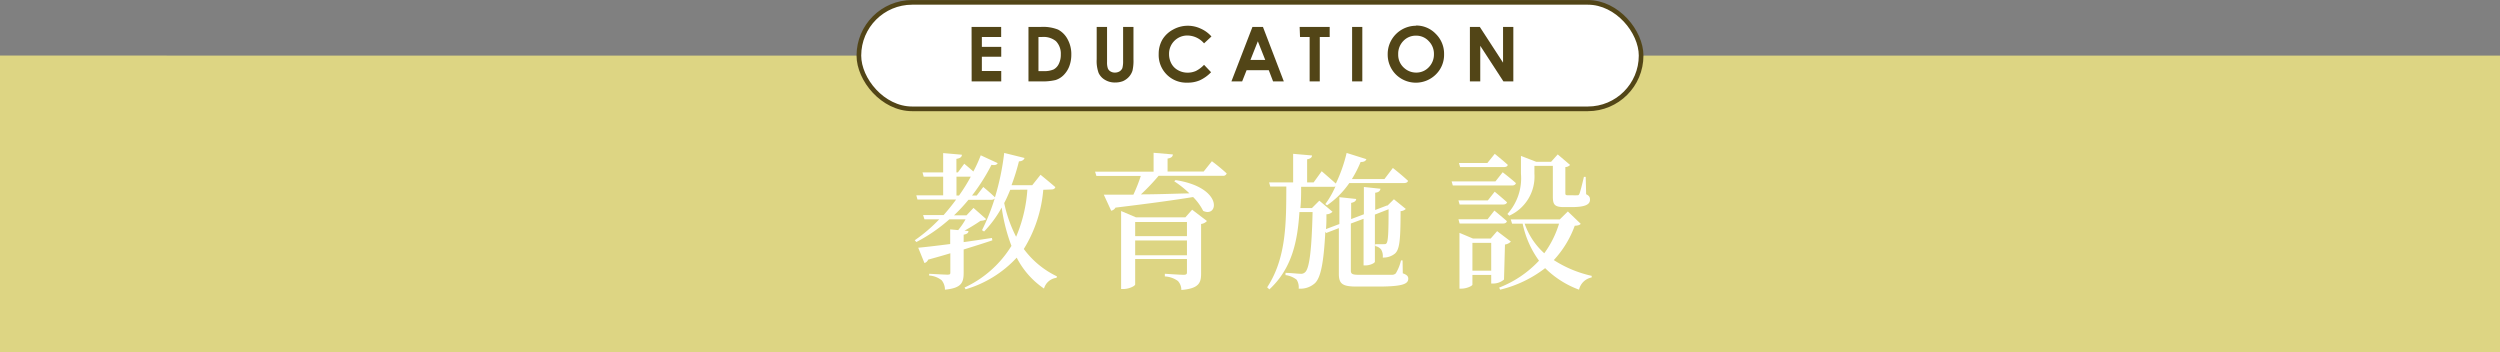
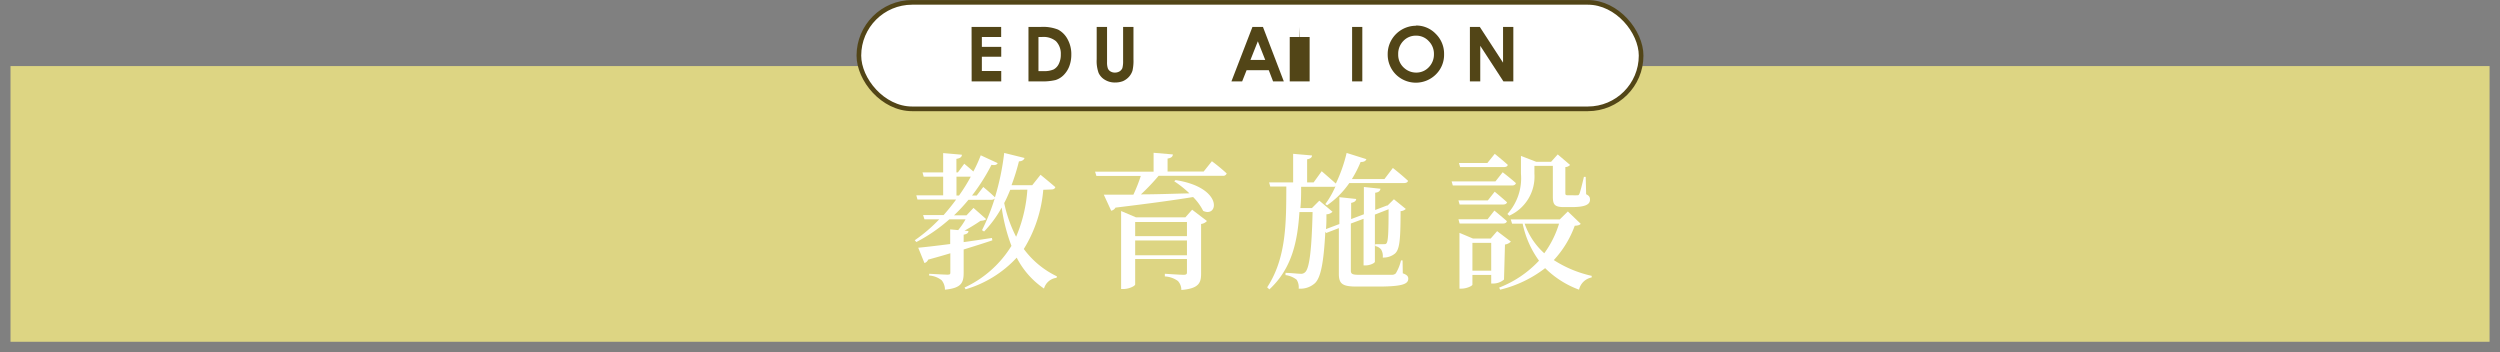
<svg xmlns="http://www.w3.org/2000/svg" viewBox="0 0 337.88 47.61">
  <rect x="0" y="0" width="337.88" height="47.61" fill="#808080" stroke="none" />
  <defs>
    <style>.cls-1{fill:#ddd583;}.cls-2,.cls-3{fill:#fff;}.cls-3{stroke:#524517;stroke-miterlimit:10;stroke-width:0.63px;}.cls-4{fill:#524517;}</style>
  </defs>
  <g id="レイヤー_2" data-name="レイヤー 2">
    <g id="design">
      <rect class="cls-1" x="1.42" y="8.93" width="335.05" height="37.26" />
-       <path class="cls-1" d="M335.05,10.35V44.77H2.83V10.35H335.05m2.83-2.84H0v40.1H337.88V7.51Z" />
      <path class="cls-2" d="M141,25.65a18,18,0,0,1-2.63,8,12,12,0,0,0,4.48,3.7l-.06.2A2,2,0,0,0,141.1,39a11.22,11.22,0,0,1-3.69-4.18,15.23,15.23,0,0,1-6.91,4.28l-.14-.24a14.66,14.66,0,0,0,6.34-5.63,23.81,23.81,0,0,1-1.32-5.18A15.2,15.2,0,0,1,133,31.29l-.28-.18a27.87,27.87,0,0,0,1.72-4.3A.54.54,0,0,1,134,27h-3.11a22.37,22.37,0,0,1-1.95,2.1h1.69l.94-1,1.71,1.51c-.14.16-.38.2-.77.24-.58.4-1.38.9-2.15,1.32l.53.06c0,.27-.24.41-.65.49v1c1.21-.16,2.5-.36,3.82-.56l.06.32c-1.06.36-2.33.76-3.88,1.24v3.12c0,1.36-.28,2.09-2.53,2.31a2,2,0,0,0-.44-1.27,3,3,0,0,0-1.69-.64V37s2.05.12,2.45.12.41-.08.41-.34V34.23c-.91.28-1.91.56-3,.86a.75.75,0,0,1-.5.46l-.84-2.07c.9-.08,2.45-.26,4.32-.5V31l1.08.1a9.65,9.65,0,0,0,1-1.46h-2.19a22,22,0,0,1-4.46,3.07l-.22-.24a21.17,21.17,0,0,0,3.31-2.83h-2l-.18-.57h2.77c.6-.68,1.17-1.38,1.69-2.1H124l-.16-.57h3.63V23.88h-2.63l-.16-.58h2.79V20.69l2.53.22c0,.3-.22.48-.74.56V23.3h.2l.86-1.17s.65.53,1.23,1.05a18.41,18.41,0,0,0,1-2.19l2.29,1.06c-.12.22-.32.31-.84.23a26.33,26.33,0,0,1-2.63,4.15H132l.89-1.16s1,.82,1.58,1.4a34.21,34.21,0,0,0,1.25-6l2.75.68c-.08.24-.3.44-.76.46a28.92,28.92,0,0,1-1,3.22h2.8l1.12-1.41s1.23,1,2,1.67c-.06.22-.26.32-.54.32Zm-11.39.78a23.29,23.29,0,0,0,1.59-2.55h-1.93v2.55Zm6.93-.78c-.26.62-.52,1.24-.82,1.79A18,18,0,0,0,137.33,32a19.46,19.46,0,0,0,1.52-6.37Z" />
      <path class="cls-2" d="M163.79,21.79a24.3,24.3,0,0,1,2,1.65.48.48,0,0,1-.52.32h-8.68a28.42,28.42,0,0,1-2.39,2.51c1.93,0,4.18-.08,6.55-.14a14.17,14.17,0,0,0-2.05-1.63l.18-.16c6.49,1,5.8,5.15,3.73,4.16a7.2,7.2,0,0,0-1.36-1.87c-2.51.41-5.85.87-10.49,1.43a.86.86,0,0,1-.58.42l-1-2.17c.92,0,2.29,0,4,0a21.86,21.86,0,0,0,1-2.53h-6l-.18-.58h7.91V20.65l2.6.22c0,.28-.2.48-.71.56v1.75h4.88Zm-2.67,6.55,2,1.53a1.27,1.27,0,0,1-.79.4V37c0,1.24-.32,2-2.67,2.19a1.77,1.77,0,0,0-.46-1.21,3.28,3.28,0,0,0-1.77-.62V37s2.07.14,2.53.14.46-.14.46-.42V35h-7v3.44c0,.2-.8.62-1.6.62h-.3V28.52l2,.85h6.69ZM153.42,30v1.91h7V30Zm7,4.5v-2h-7v2Z" />
      <path class="cls-2" d="M189.59,36.94c.56.2.74.4.74.72,0,.75-.82,1.09-4.48,1.07h-2.47c-1.91,0-2.43-.34-2.43-1.71V30.83l-1.71.66-.12-.16c-.22,4.22-.62,6.17-1.39,6.93a2.93,2.93,0,0,1-2.21.75,1.91,1.91,0,0,0-.28-1.21,3.1,3.1,0,0,0-1.5-.62l0-.3c.64,0,1.64.12,2,.12a.79.79,0,0,0,.66-.22c.58-.52.88-3.1,1-8.12h-1.78c-.25,3.94-1,7.62-4.06,10.45l-.3-.28c2.63-4,2.57-8.88,2.59-13.62h-2.17l-.16-.56h3.25V20.79l2.55.22c0,.26-.2.44-.66.52v3.12h.88l1.09-1.51s1.16,1,1.91,1.67A20.25,20.25,0,0,0,182,20.67l2.67.84c-.08.24-.34.4-.78.38a15.16,15.16,0,0,1-1.18,2.31h4.4l1.14-1.5s1.27,1,2.05,1.74c-.06.21-.26.3-.56.3h-7.38a11.59,11.59,0,0,1-3,3l-.24-.16a11.92,11.92,0,0,0,1.37-2.39.65.65,0,0,1-.29.06h-4.35c0,1,0,1.91-.1,2.87h1.56l1-1,1.78,1.5a1.16,1.16,0,0,1-.82.34c0,.71,0,1.37-.06,2l1.81-.68V26.65l2.27.24c0,.25-.24.45-.68.53v2.19l1.72-.65V25.27l2.25.24c-.06.28-.22.48-.72.54v2.33l1.57-.6.1,0,.86-.85L190,28.24a1.15,1.15,0,0,1-.71.3c0,4-.14,5.2-.78,5.75a2.47,2.47,0,0,1-1.63.52,1.73,1.73,0,0,0-.22-1.09,1.29,1.29,0,0,0-.8-.46V33c.32,0,.82,0,1.1,0s.33,0,.43-.12c.22-.28.28-1.43.28-4.6l-1.85.72v6.37c0,.18-.66.5-1.25.5h-.28v-6.3l-1.72.64v6.35c0,.44.16.58,1.08.58H186c1,0,1.79,0,2.11,0a.71.71,0,0,0,.54-.2,6.09,6.09,0,0,0,.7-1.75h.21Z" />
      <path class="cls-2" d="M203.09,23.28s1.12.86,1.79,1.47c-.06.22-.26.32-.53.32h-8l-.16-.55h5.92Zm-2,3.8.92-1.17s1,.82,1.67,1.43c-.06.2-.26.3-.54.3h-5.87l-.16-.56Zm-3.82,3.13-.16-.58h3.94l.92-1.17s1,.82,1.69,1.43c-.06.22-.24.32-.52.32Zm6,7.57a2.24,2.24,0,0,1-1.45.54h-.28V37.16H199v1.31c0,.16-.76.54-1.49.54h-.26V31.47l1.83.77h2.39l.87-1,1.86,1.41a1.42,1.42,0,0,1-.8.4Zm-5.93-15.2-.16-.55h3.84l1-1.24s1.09.88,1.75,1.48c0,.21-.24.31-.52.31Zm4.2,14V32.82H199v3.76Zm12.1-6.33c-.13.16-.35.24-.81.26A13.69,13.69,0,0,1,210,35.15a15.68,15.68,0,0,0,5.12,2.13l0,.22a2.16,2.16,0,0,0-1.71,1.65,12.77,12.77,0,0,1-4.58-2.91,16.18,16.18,0,0,1-6.08,2.91l-.14-.28A14.53,14.53,0,0,0,208,35.23a13,13,0,0,1-2.21-5h-1.43l-.18-.58h6.63l1.09-1.07Zm-9.91-1.33a7.2,7.2,0,0,0,1.83-5.44V21.07l2.07.8h2l.9-1,1.67,1.42a.91.91,0,0,1-.64.29v3.53c0,.22.06.28.34.28h.66a4.56,4.56,0,0,0,.6,0c.16,0,.2,0,.3-.2s.37-1.26.61-2.29h.24l.06,2.35c.44.22.52.42.52.74,0,.67-.68,1-2.51,1h-1c-1.33,0-1.51-.38-1.51-1.47V22.42h-2.49v1.06a5.79,5.79,0,0,1-3.4,5.67Zm2.33,1.31a9.62,9.62,0,0,0,2.65,4,13.32,13.32,0,0,0,2-4Z" />
      <rect class="cls-3" x="116.08" y="0.32" width="105.72" height="14.39" rx="7.2" />
      <path class="cls-4" d="M131.31,3.64h4V5H132.7V6.33h2.62V7.67H132.7V9.6h2.62V11h-4Z" />
      <path class="cls-4" d="M139,3.64h1.66A5.49,5.49,0,0,1,143,4a3.12,3.12,0,0,1,1.28,1.29,4.15,4.15,0,0,1,.51,2.09A4.41,4.41,0,0,1,144.5,9a3.38,3.38,0,0,1-.78,1.18,2.66,2.66,0,0,1-1.07.64,7.71,7.71,0,0,1-2,.18H139ZM140.35,5V9.61H141a3.2,3.2,0,0,0,1.39-.22,1.63,1.63,0,0,0,.7-.74,2.71,2.71,0,0,0,.28-1.27,2.43,2.43,0,0,0-.66-1.82A2.64,2.64,0,0,0,140.82,5Z" />
      <path class="cls-4" d="M148.22,3.64h1.4V8.38a2.5,2.5,0,0,0,.11.87.85.85,0,0,0,.35.4,1.08,1.08,0,0,0,.6.16,1.2,1.2,0,0,0,.64-.17,1,1,0,0,0,.37-.43,3.55,3.55,0,0,0,.1-1V3.64h1.4V8a6,6,0,0,1-.13,1.54,2.26,2.26,0,0,1-.47.83,2.41,2.41,0,0,1-.81.59,2.92,2.92,0,0,1-1.07.19,2.56,2.56,0,0,1-1.39-.37,2.11,2.11,0,0,1-.84-.92A4.75,4.75,0,0,1,148.22,8Z" />
-       <path class="cls-4" d="M163.73,4.93l-1,.93a3,3,0,0,0-2.24-1.06A2.46,2.46,0,0,0,158,7.3a2.66,2.66,0,0,0,.32,1.3,2.2,2.2,0,0,0,.9.89,2.59,2.59,0,0,0,1.3.33,2.72,2.72,0,0,0,1.11-.23,4,4,0,0,0,1.1-.83l.95,1a5,5,0,0,1-1.54,1.1,4.08,4.08,0,0,1-1.65.31,3.73,3.73,0,0,1-3.89-3.87,3.82,3.82,0,0,1,.5-1.95A3.75,3.75,0,0,1,158.54,4a4.09,4.09,0,0,1,3.74-.13A4.17,4.17,0,0,1,163.73,4.93Z" />
      <path class="cls-4" d="M169.27,3.64h1.42L173.51,11h-1.45l-.58-1.51h-3l-.6,1.51h-1.45ZM170,5.58,169,8.1h2Z" />
-       <path class="cls-4" d="M175.65,3.64h4.06V5h-1.34v6H177V5h-1.3Z" />
+       <path class="cls-4" d="M175.65,3.64V5h-1.34v6H177V5h-1.3Z" />
      <path class="cls-4" d="M182.74,3.64h1.38V11h-1.38Z" />
      <path class="cls-4" d="M191.38,3.45a3.64,3.64,0,0,1,2.67,1.13,3.74,3.74,0,0,1,1.12,2.75,3.7,3.7,0,0,1-1.1,2.72,3.84,3.84,0,0,1-5.43,0,3.79,3.79,0,0,1-1.09-2.72,3.79,3.79,0,0,1,.51-1.93,3.85,3.85,0,0,1,3.32-1.92Zm0,1.37a2.3,2.3,0,0,0-1.71.71,2.47,2.47,0,0,0-.7,1.8,2.35,2.35,0,0,0,.88,1.92,2.39,2.39,0,0,0,1.56.56,2.28,2.28,0,0,0,1.69-.72,2.47,2.47,0,0,0,.7-1.77,2.44,2.44,0,0,0-.71-1.77A2.28,2.28,0,0,0,191.36,4.82Z" />
      <path class="cls-4" d="M198.66,3.64H200l3.14,4.83V3.64h1.39V11h-1.34l-3.13-4.81V11h-1.4Z" />
    </g>
  </g>
</svg>